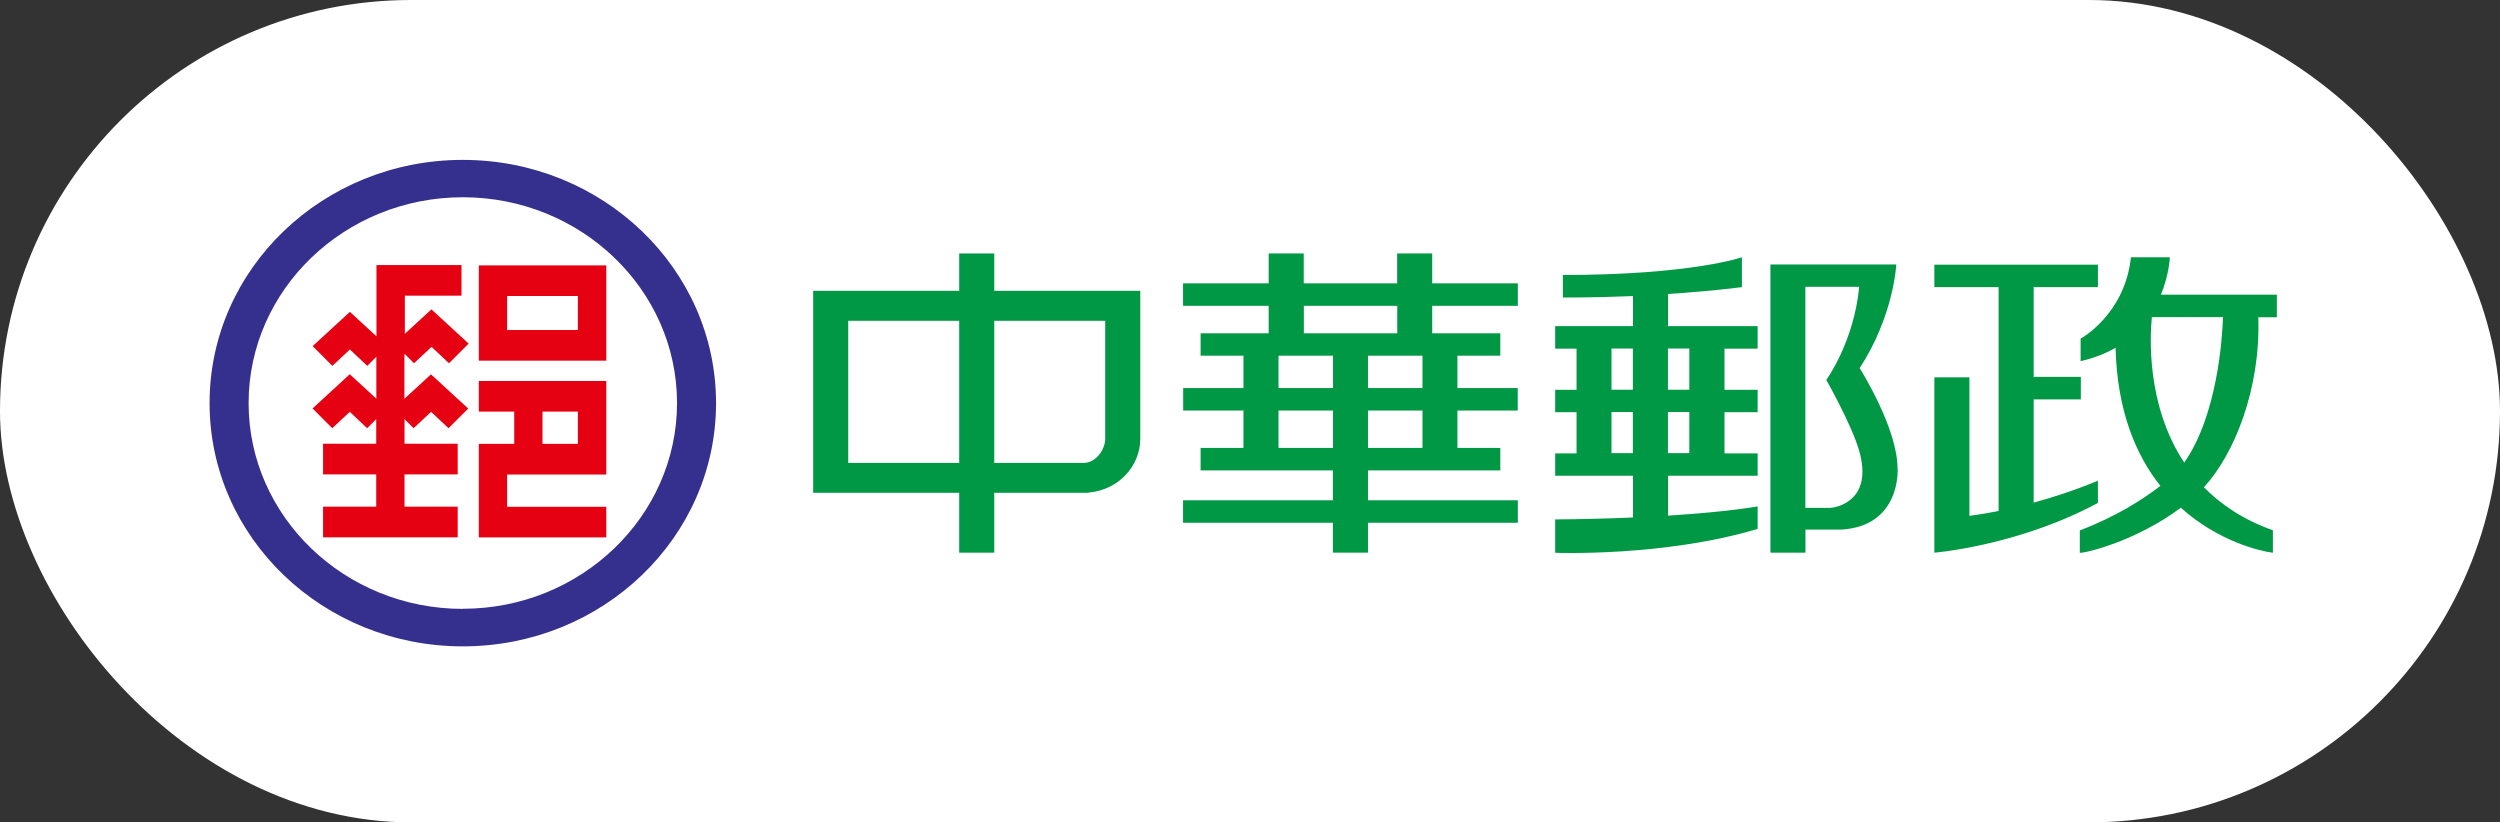
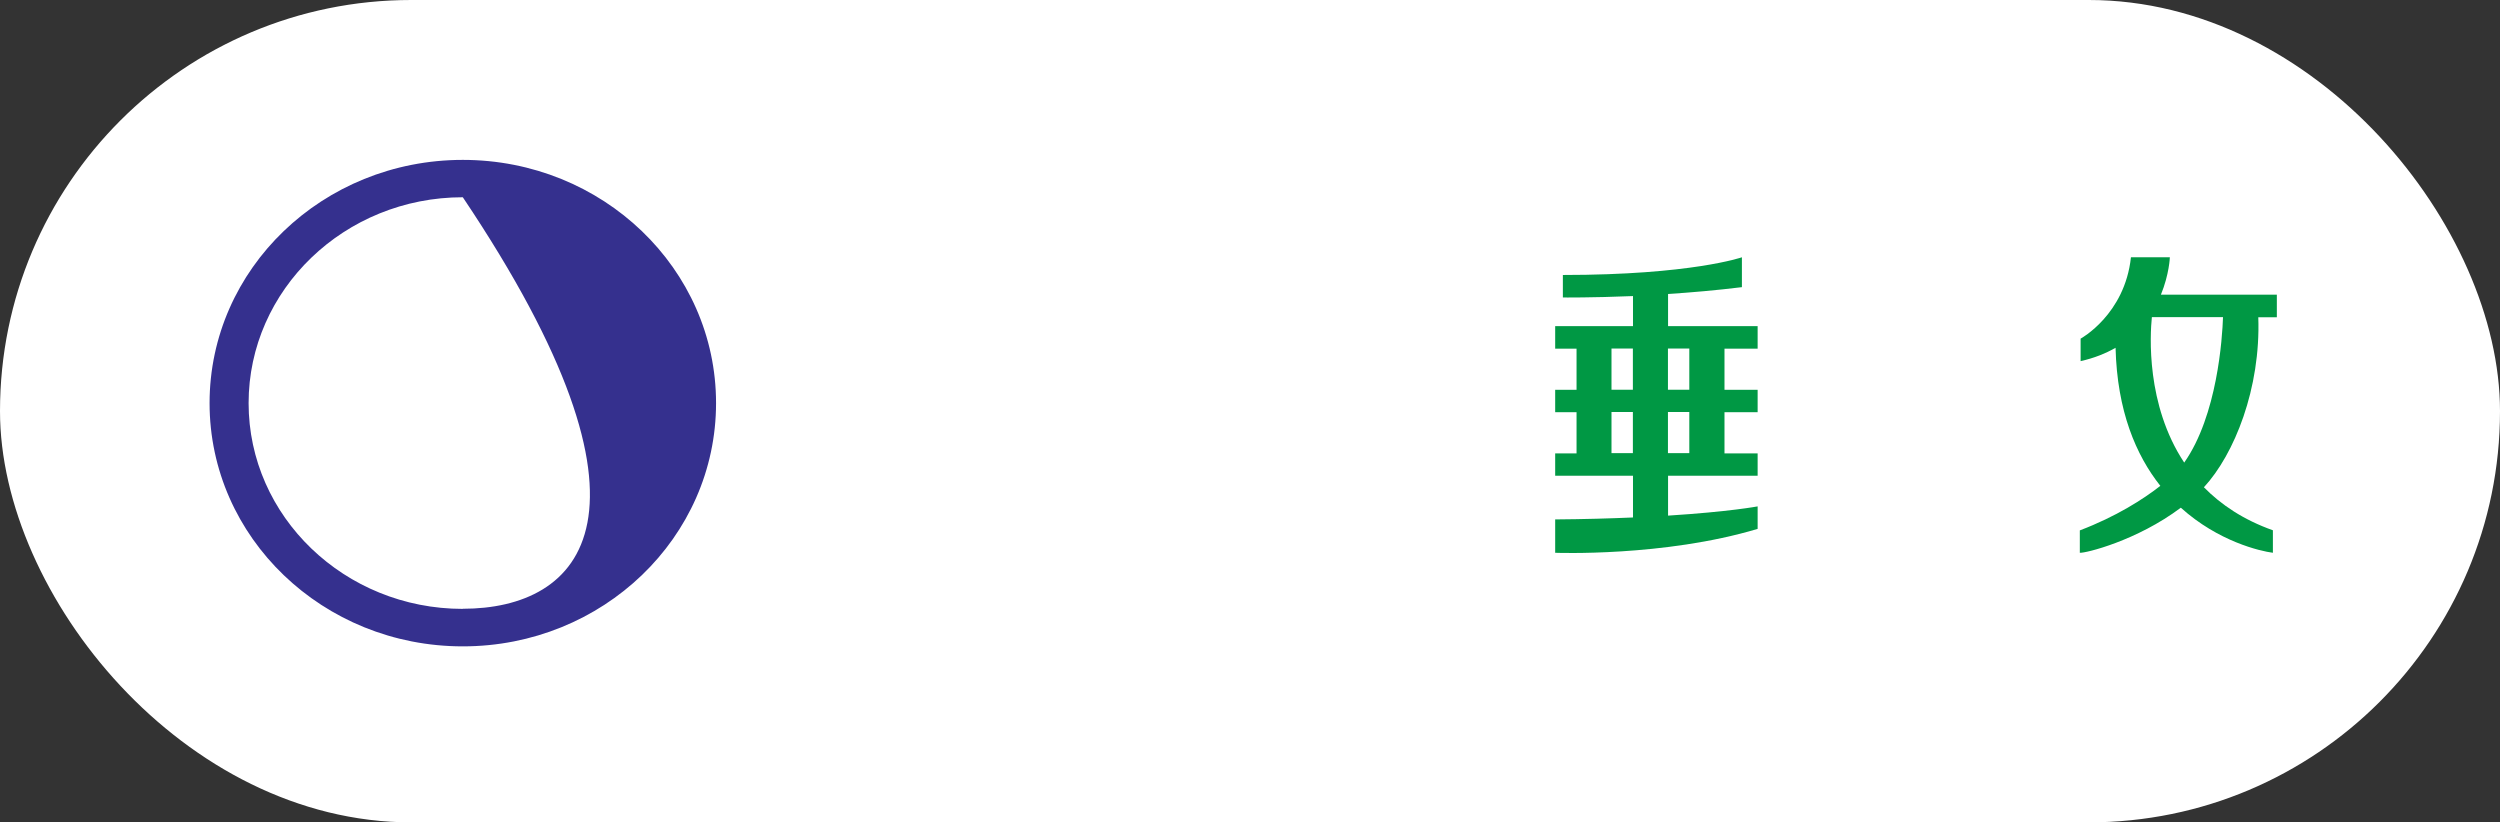
<svg xmlns="http://www.w3.org/2000/svg" width="152" height="50" viewBox="0 0 152 50" fill="none">
  <rect x="0" y="0" width="152" height="50" fill="#333333" stroke="none" />
  <rect width="152" height="50" rx="25" fill="white" />
-   <path d="M28.139 9.721C19.633 9.721 12.742 16.339 12.742 24.51C12.742 32.68 19.633 39.299 28.139 39.299C36.645 39.299 43.536 32.68 43.536 24.51C43.536 16.339 36.639 9.721 28.139 9.721ZM28.139 37.02C20.953 37.02 15.115 31.406 15.115 24.51C15.115 17.614 20.953 11.993 28.139 11.993C35.325 11.993 41.163 17.607 41.163 24.503C41.163 31.399 35.318 37.013 28.139 37.013V37.02Z" fill="#35308E" />
-   <path d="M29.113 16.135V21.928H36.862V16.135H29.113ZM35.136 20.065H30.832V17.998H35.136V20.065ZM24.588 21.551V24.246L26.204 22.76L28.466 24.841L27.27 26.036L26.211 25.039L25.145 26.036L24.595 25.481V26.981H27.827V28.843H24.595V30.805H27.827V32.668H19.643V30.805H22.875V28.843H19.643V26.981H22.875V25.481L22.325 26.036L21.266 25.039L20.2 26.036L19.004 24.834L21.266 22.753L22.882 24.24V21.69L22.332 22.245L21.273 21.247L20.207 22.245L19.011 21.043L21.273 18.962L22.889 20.448V16.115H28.06V17.978H24.615V20.296L26.231 18.81L28.494 20.891L27.297 22.086L26.238 21.089L25.172 22.086L24.622 21.532L24.588 21.551ZM29.113 23.163V25.026H31.265V26.987H29.113V32.675H36.862V30.812H30.832V28.85H36.862V23.163H29.113ZM35.136 25.026V26.987H32.984V25.026H35.136Z" fill="#E50012" />
-   <path d="M92.284 18.594V17.227H87.079V15.41H84.947V17.227H79.267V15.41H77.135V17.227H71.93V18.594H77.135V20.265H72.996V21.626H75.602V23.594H71.937V24.961H75.602V27.233H72.996V28.601H81.041V30.417H71.93V31.784H81.041V33.601H83.173V31.784H92.284V30.417H83.173V28.601H91.219V27.233H88.612V24.961H92.278V23.594H88.612V21.626H91.219V20.265H87.079V18.594H92.284ZM81.048 27.233H77.734V24.961H81.048V27.233ZM81.048 23.594H77.734V21.626H81.048V23.594ZM79.274 20.265V18.594H84.954V20.265H79.274ZM86.487 27.233H83.173V24.961H86.487V27.233ZM86.487 23.594H83.173V21.626H86.487V23.594Z" fill="#009844" />
-   <path d="M69.329 17.682H60.451V15.41H58.319V17.682H49.441V29.961H58.319V33.601H60.451V29.961H66.179V29.948C67.94 29.809 69.329 28.396 69.329 26.665V17.682ZM58.319 28.145H51.573V19.505H58.319V28.145ZM67.197 26.665C67.197 27.352 66.612 28.145 65.897 28.145H60.451V19.505H67.197V26.665Z" fill="#009844" />
+   <path d="M28.139 9.721C19.633 9.721 12.742 16.339 12.742 24.51C12.742 32.68 19.633 39.299 28.139 39.299C36.645 39.299 43.536 32.68 43.536 24.51C43.536 16.339 36.639 9.721 28.139 9.721ZM28.139 37.02C20.953 37.02 15.115 31.406 15.115 24.51C15.115 17.614 20.953 11.993 28.139 11.993C41.163 31.399 35.318 37.013 28.139 37.013V37.02Z" fill="#35308E" />
  <path d="M101.411 17.875C102.814 17.783 104.354 17.651 105.908 17.459V15.643C105.908 15.643 102.827 16.719 95.022 16.719V18.087C95.022 18.087 96.755 18.106 99.286 18.001V19.83H94.555V21.198H95.854V23.701H94.555V25.062H95.854V27.565H94.555V28.926H99.286V31.462C97.91 31.521 96.336 31.568 94.555 31.581V33.609C94.555 33.609 101.156 33.866 106.864 32.156V30.788C106.864 30.788 105.172 31.112 101.418 31.35V28.926H106.864V27.565H104.849V25.062H106.864V23.701H104.849V21.198H106.864V19.83H101.418V17.882L101.411 17.875ZM97.979 21.191H99.279V23.694H97.979V21.191ZM97.979 27.552V25.048H99.279V27.552H97.979ZM102.71 27.552H101.411V25.048H102.71V27.552ZM102.71 21.191V23.694H101.411V21.191H102.71Z" fill="#009844" />
-   <path d="M115.37 28.483C115.37 26.012 113.066 22.38 113.066 22.38C115.15 19.196 115.294 16.078 115.294 16.078H107.641V33.602H109.772V32.201H111.911C115.604 32.01 115.377 28.483 115.377 28.483H115.37ZM111.244 30.88H109.766V17.439H113.039C112.716 20.814 111.038 23.099 111.038 23.099C111.038 23.099 112.571 25.801 113.032 27.386C113.94 30.53 111.54 30.88 111.244 30.88Z" fill="#009844" />
-   <path d="M127.553 30.577C122.691 33.193 117.609 33.602 117.609 33.602V22.941H119.741V31.363C120.353 31.284 120.945 31.178 121.515 31.066V17.459H117.609V16.092H127.553V17.459H123.647V22.915H126.515V24.282H123.647V30.557C125.971 29.923 127.553 29.223 127.553 29.223V30.577Z" fill="#009844" />
  <path d="M138.432 17.915H131.384C131.893 16.673 131.927 15.643 131.927 15.643H129.561C129.19 19.13 126.501 20.59 126.501 20.59V21.957C127.326 21.772 128.028 21.488 128.626 21.145C128.722 24.995 129.871 27.677 131.349 29.54C130.311 30.352 128.661 31.409 126.453 32.248V33.609C126.783 33.642 129.912 32.882 132.594 30.868C134.87 32.922 137.421 33.51 138.192 33.609V32.241C136.404 31.607 135.035 30.683 133.997 29.626C135.853 27.618 137.456 23.608 137.304 19.289H138.432V17.928V17.915ZM132.8 28.126C130.469 24.606 130.724 20.352 130.834 19.282H135.159C135.118 20.53 134.815 25.26 132.8 28.126Z" fill="#009844" />
</svg>